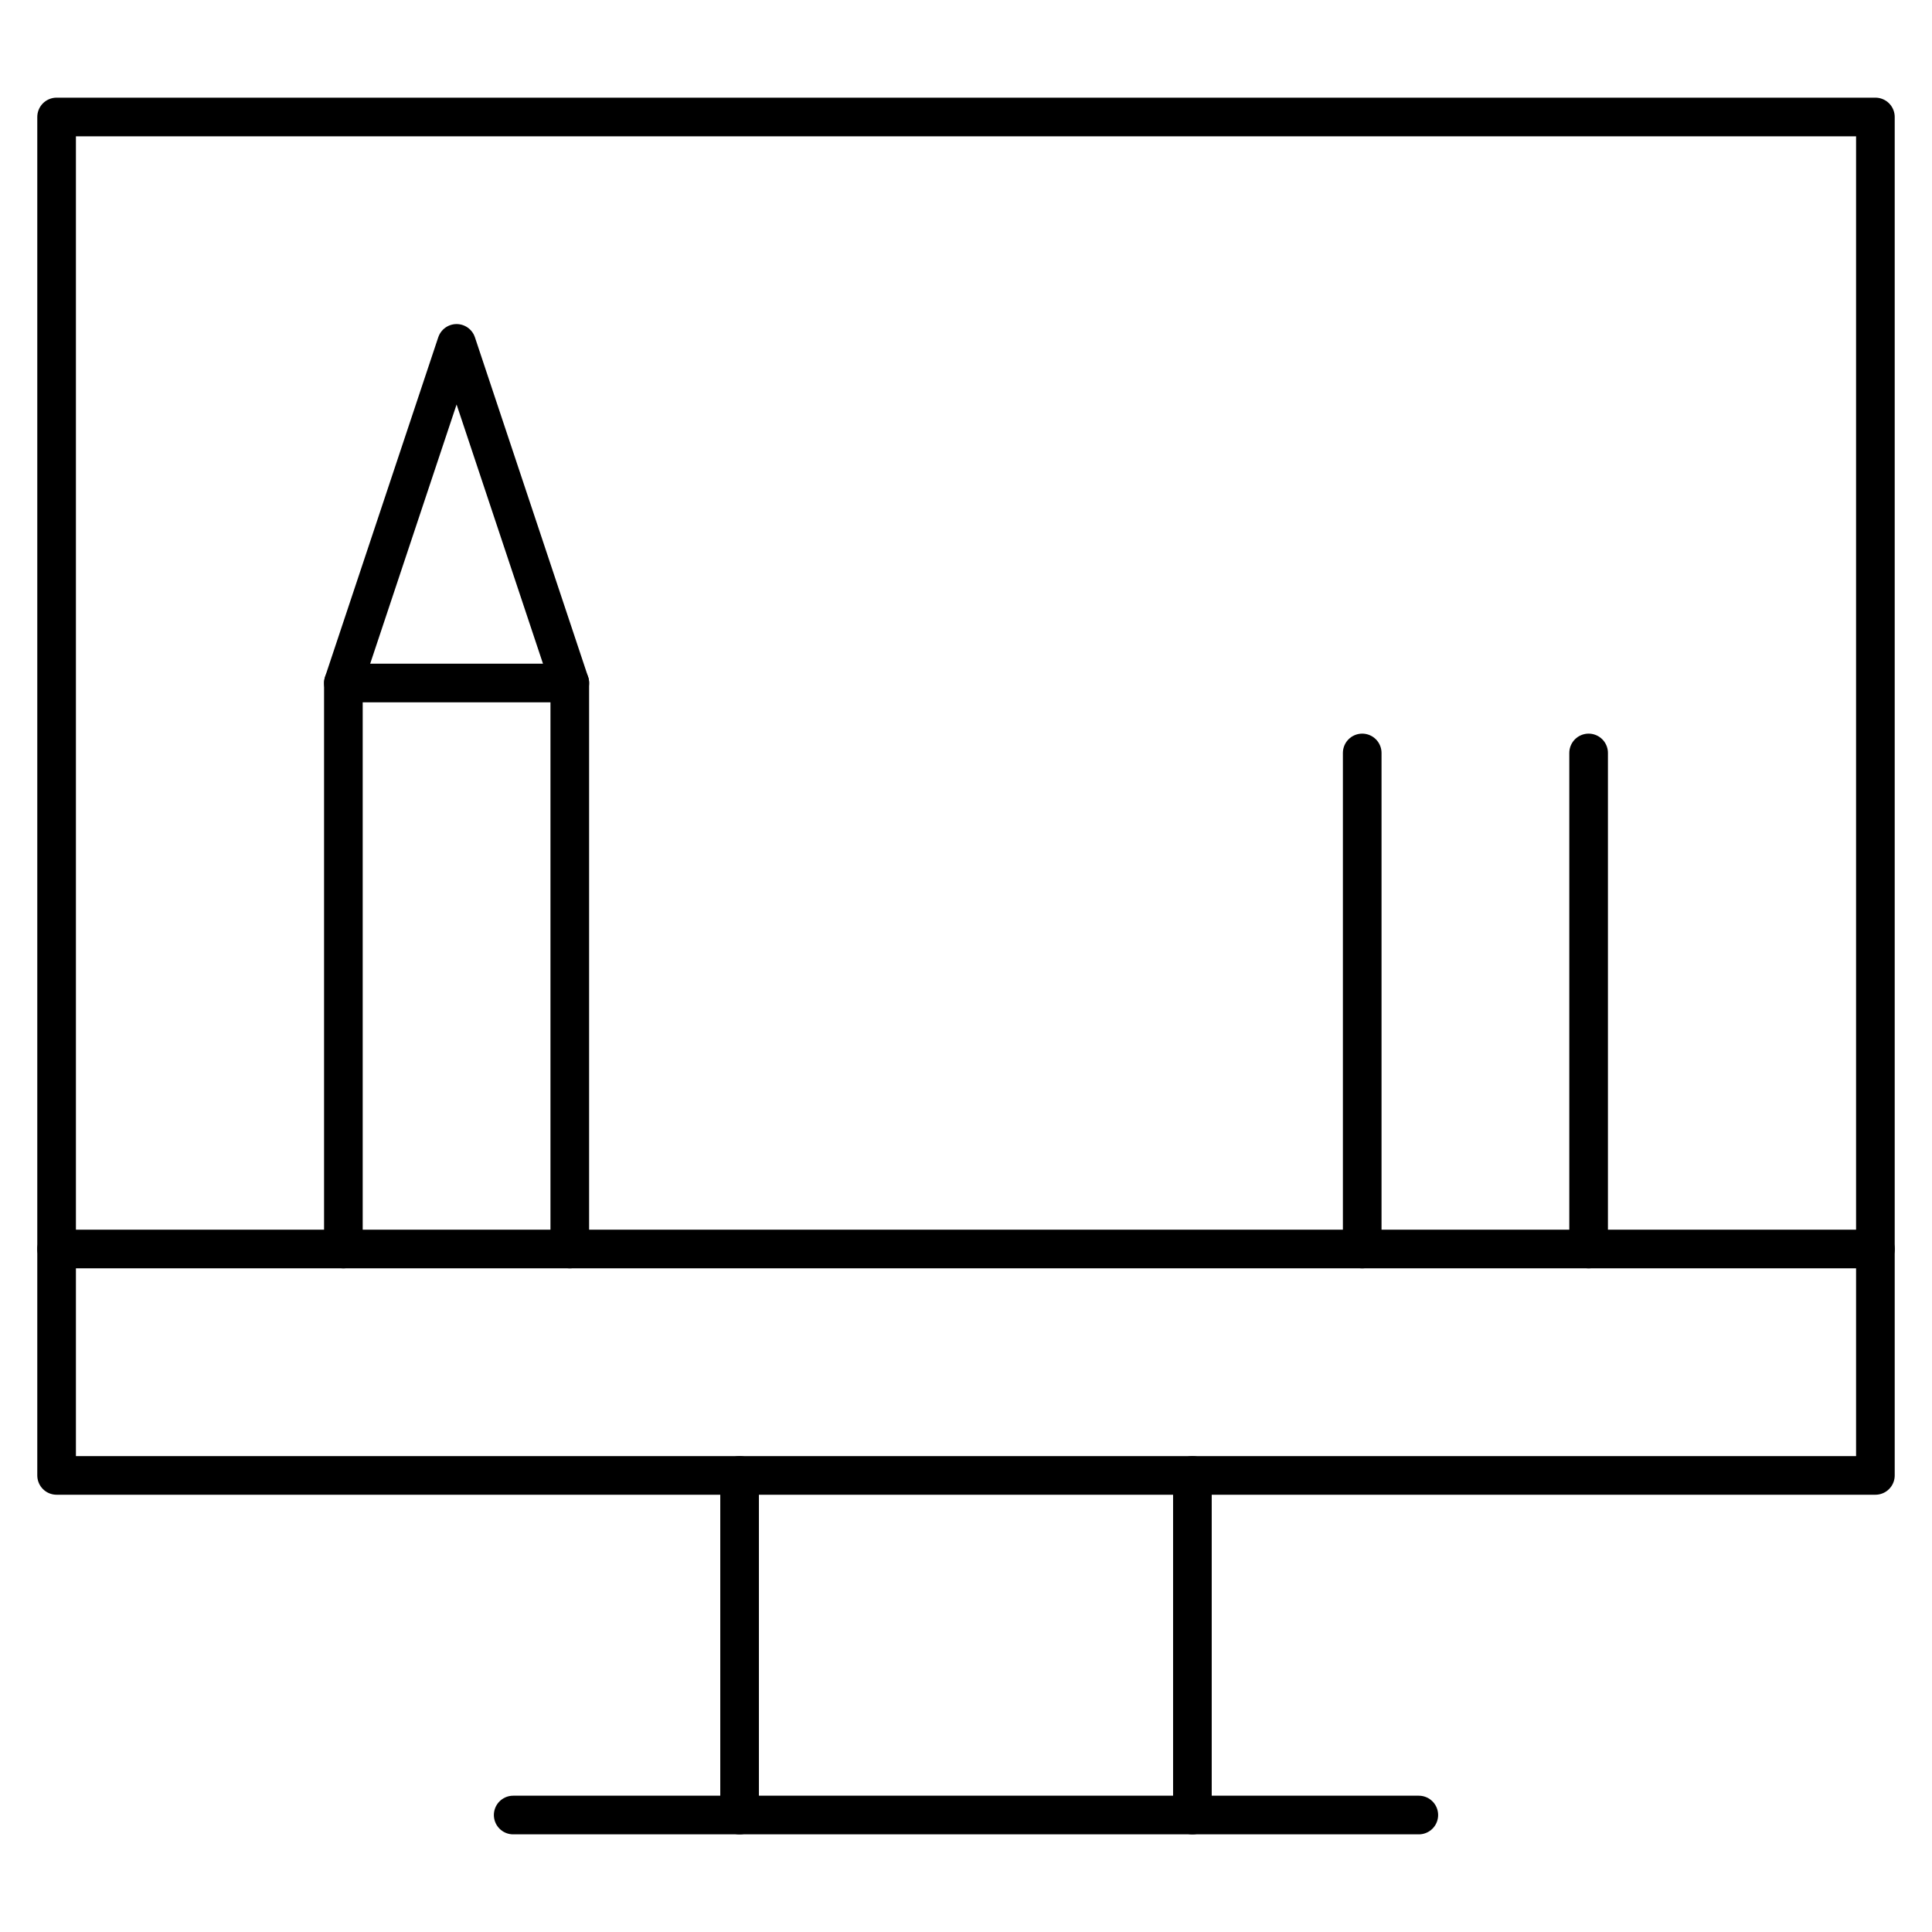
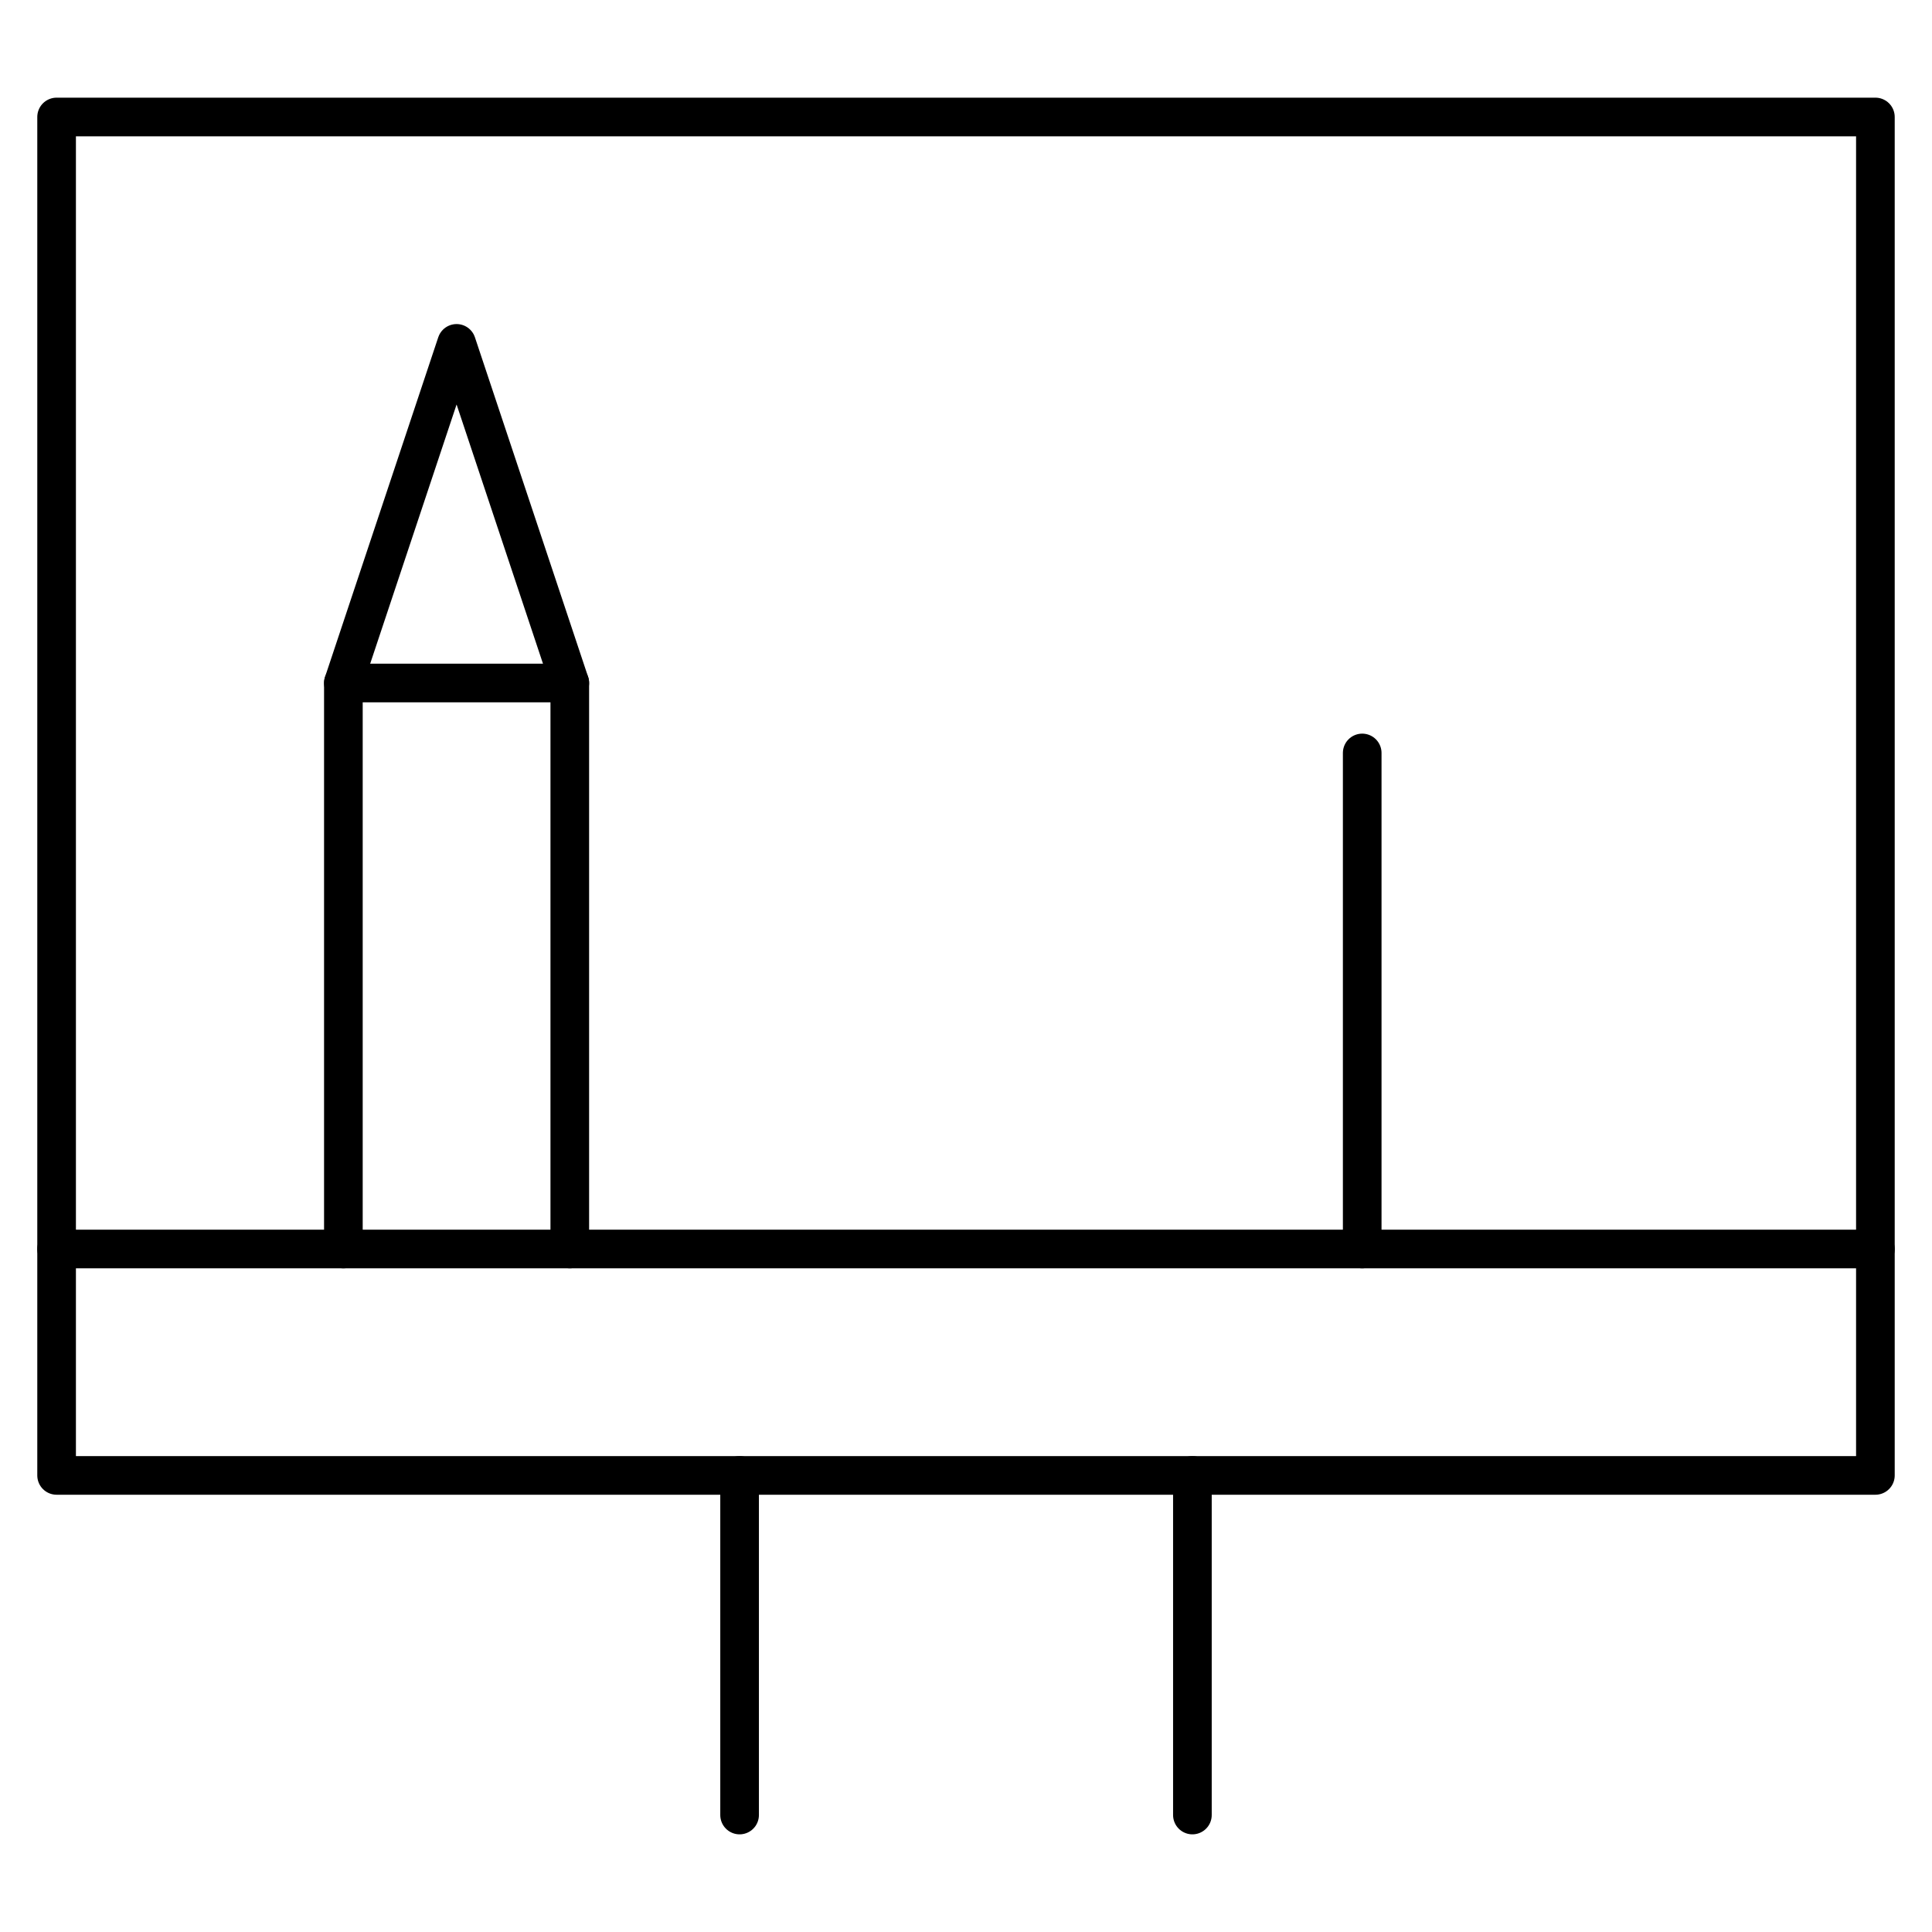
<svg xmlns="http://www.w3.org/2000/svg" width="400" height="400" viewBox="0 0 400 400" fill="none">
  <g clip-path="url(#clip0_40_2452)">
    <path d="M388.28 305.469H11.719V24.22H388.28V305.469Z" stroke="black" stroke-width="8" stroke-miterlimit="10" stroke-linecap="round" stroke-linejoin="round" />
    <path d="M153.125 375.781V305.469" stroke="black" stroke-width="8" stroke-miterlimit="10" stroke-linecap="round" stroke-linejoin="round" />
    <path d="M246.874 305.469V375.781" stroke="black" stroke-width="8" stroke-miterlimit="10" stroke-linecap="round" stroke-linejoin="round" />
-     <path d="M106.25 375.781H293.749" stroke="black" stroke-width="8" stroke-miterlimit="10" stroke-linecap="round" stroke-linejoin="round" />
    <path d="M11.719 258.594H388.28" stroke="black" stroke-width="8" stroke-miterlimit="10" stroke-linecap="round" stroke-linejoin="round" />
    <path d="M71.094 258.594V141.407L94.531 71.094L117.968 141.407V258.594" stroke="black" stroke-width="8" stroke-miterlimit="10" stroke-linecap="round" stroke-linejoin="round" />
    <path d="M117.968 141.406H71.094" stroke="black" stroke-width="8" stroke-miterlimit="10" stroke-linecap="round" stroke-linejoin="round" />
-     <path d="M328.906 155.892V258.593" stroke="black" stroke-width="8" stroke-miterlimit="10" stroke-linecap="round" stroke-linejoin="round" />
    <path d="M282.031 258.594V155.892" stroke="black" stroke-width="8" stroke-miterlimit="10" stroke-linecap="round" stroke-linejoin="round" />
  </g>
  <defs>
    <clipPath id="clip0_40_2452">
      <rect width="400" height="400" fill="white" />
    </clipPath>
  </defs>
</svg>